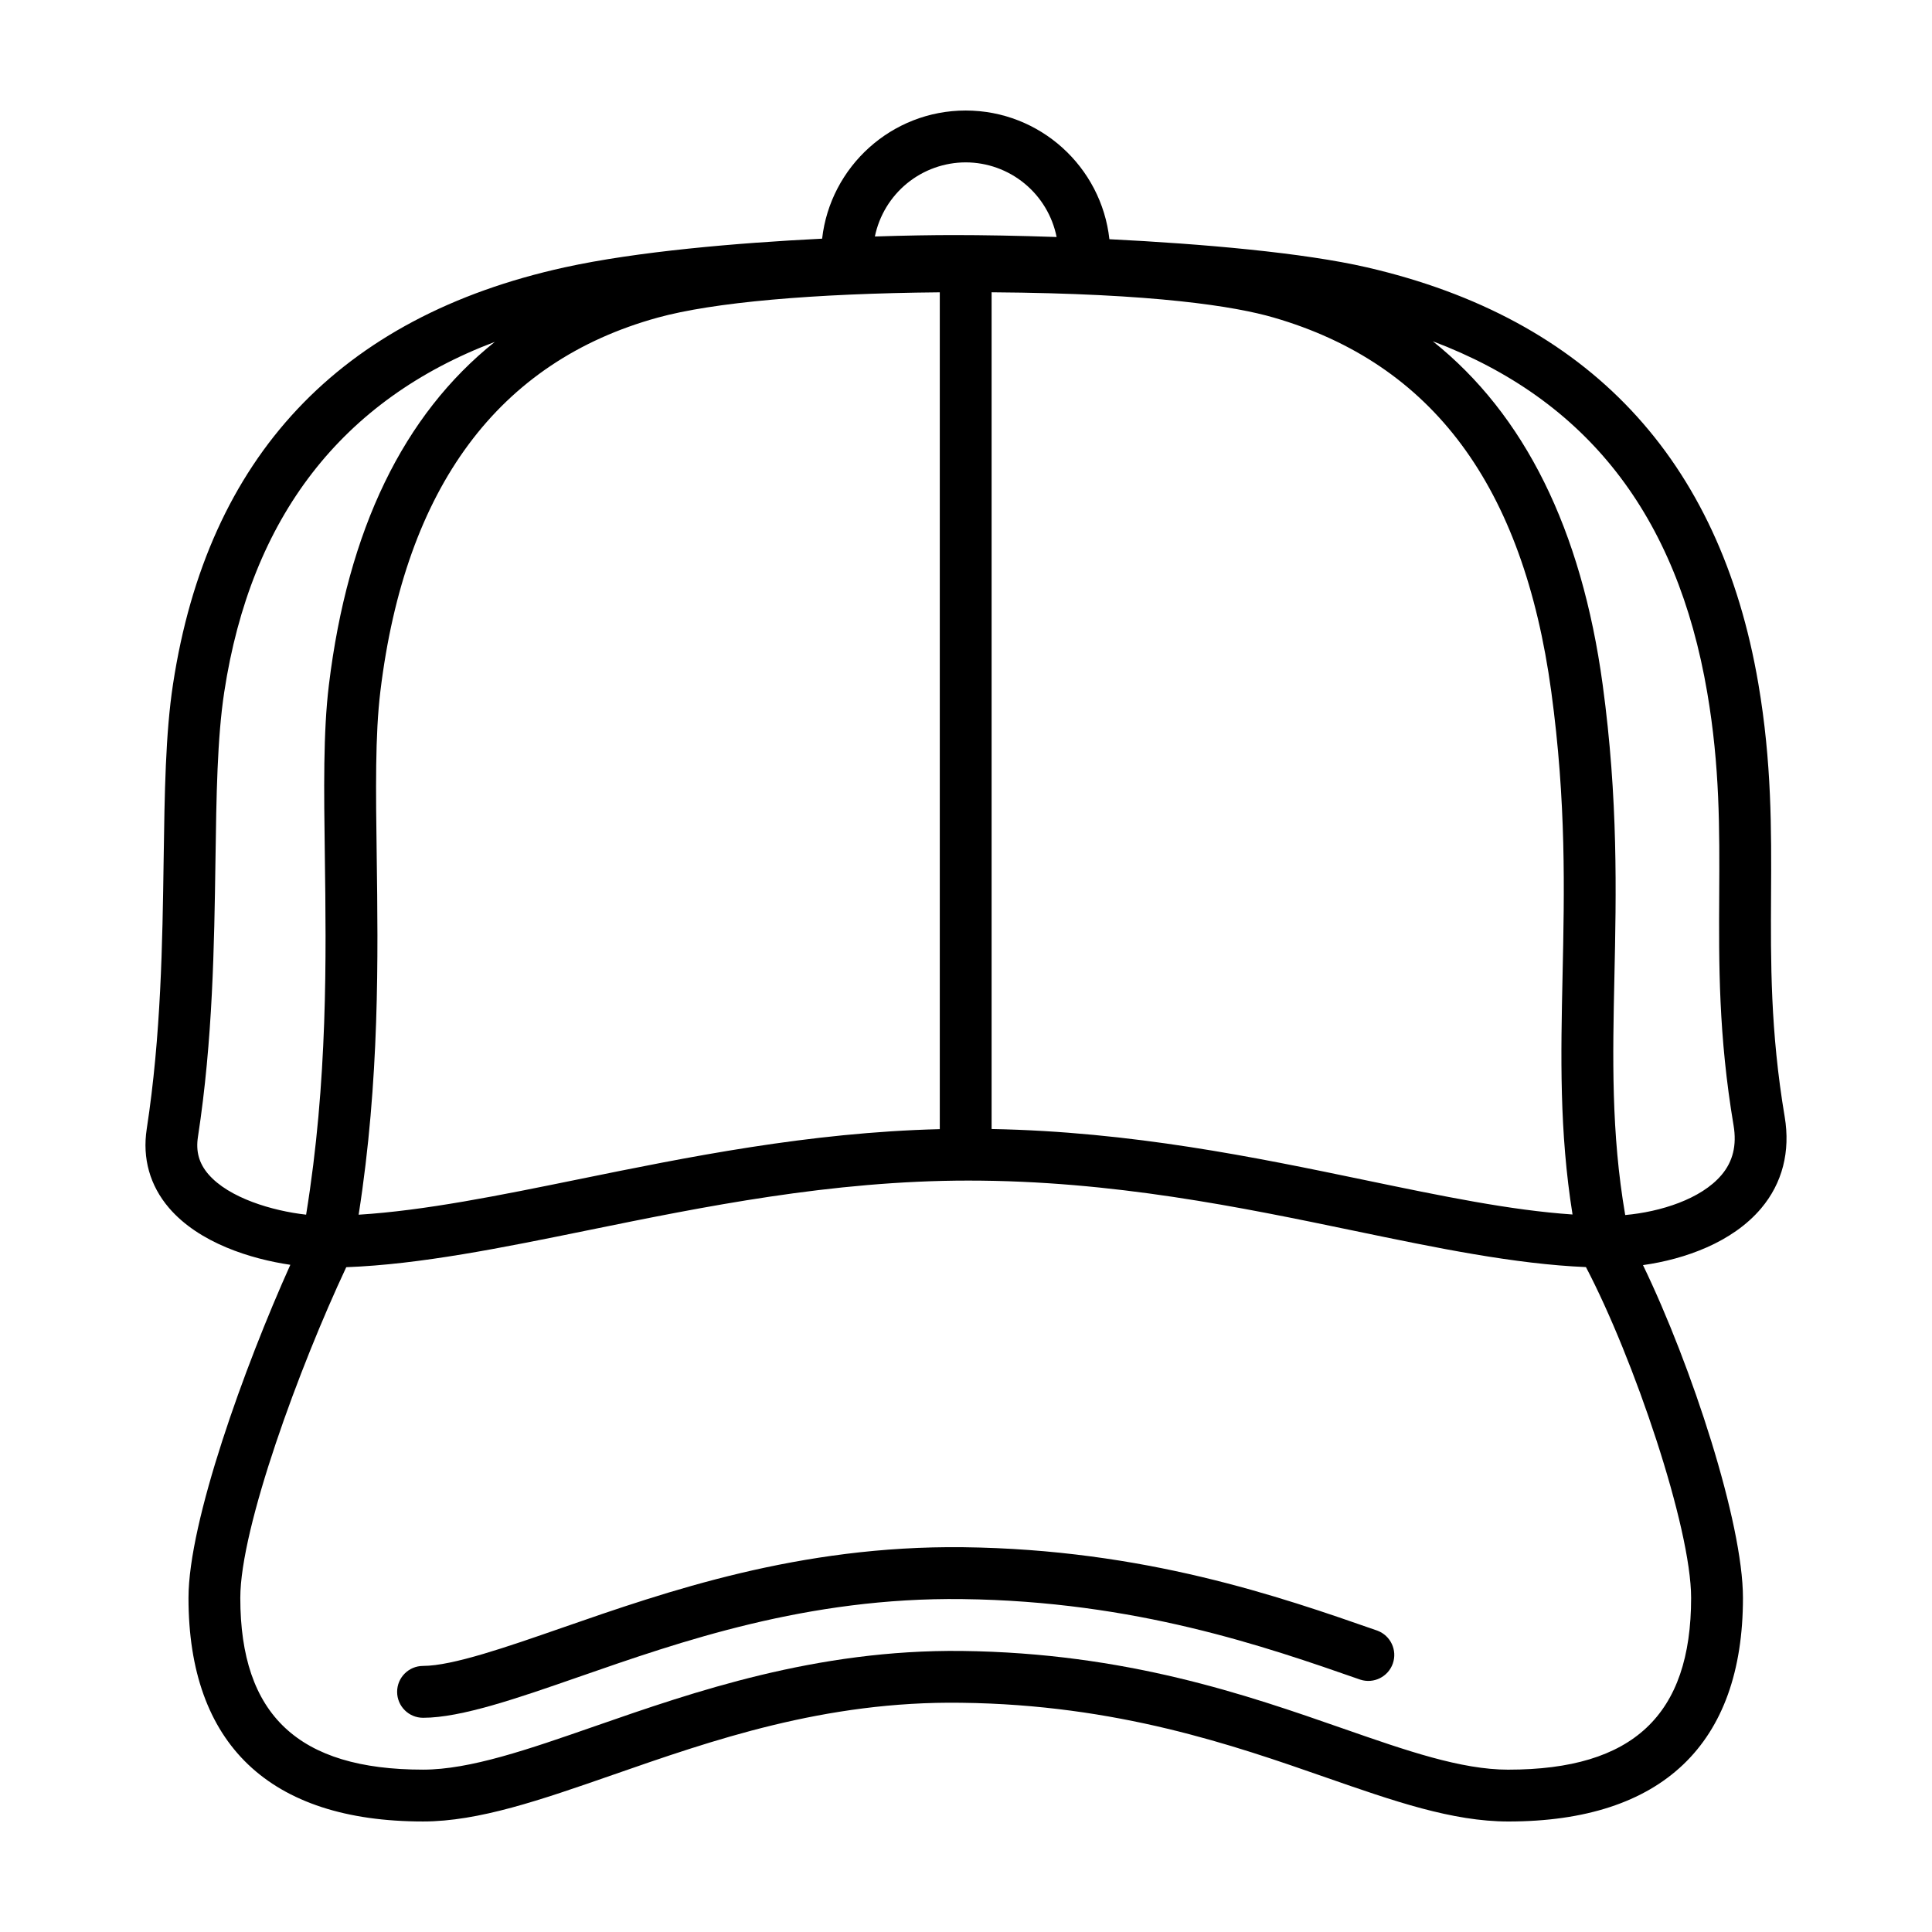
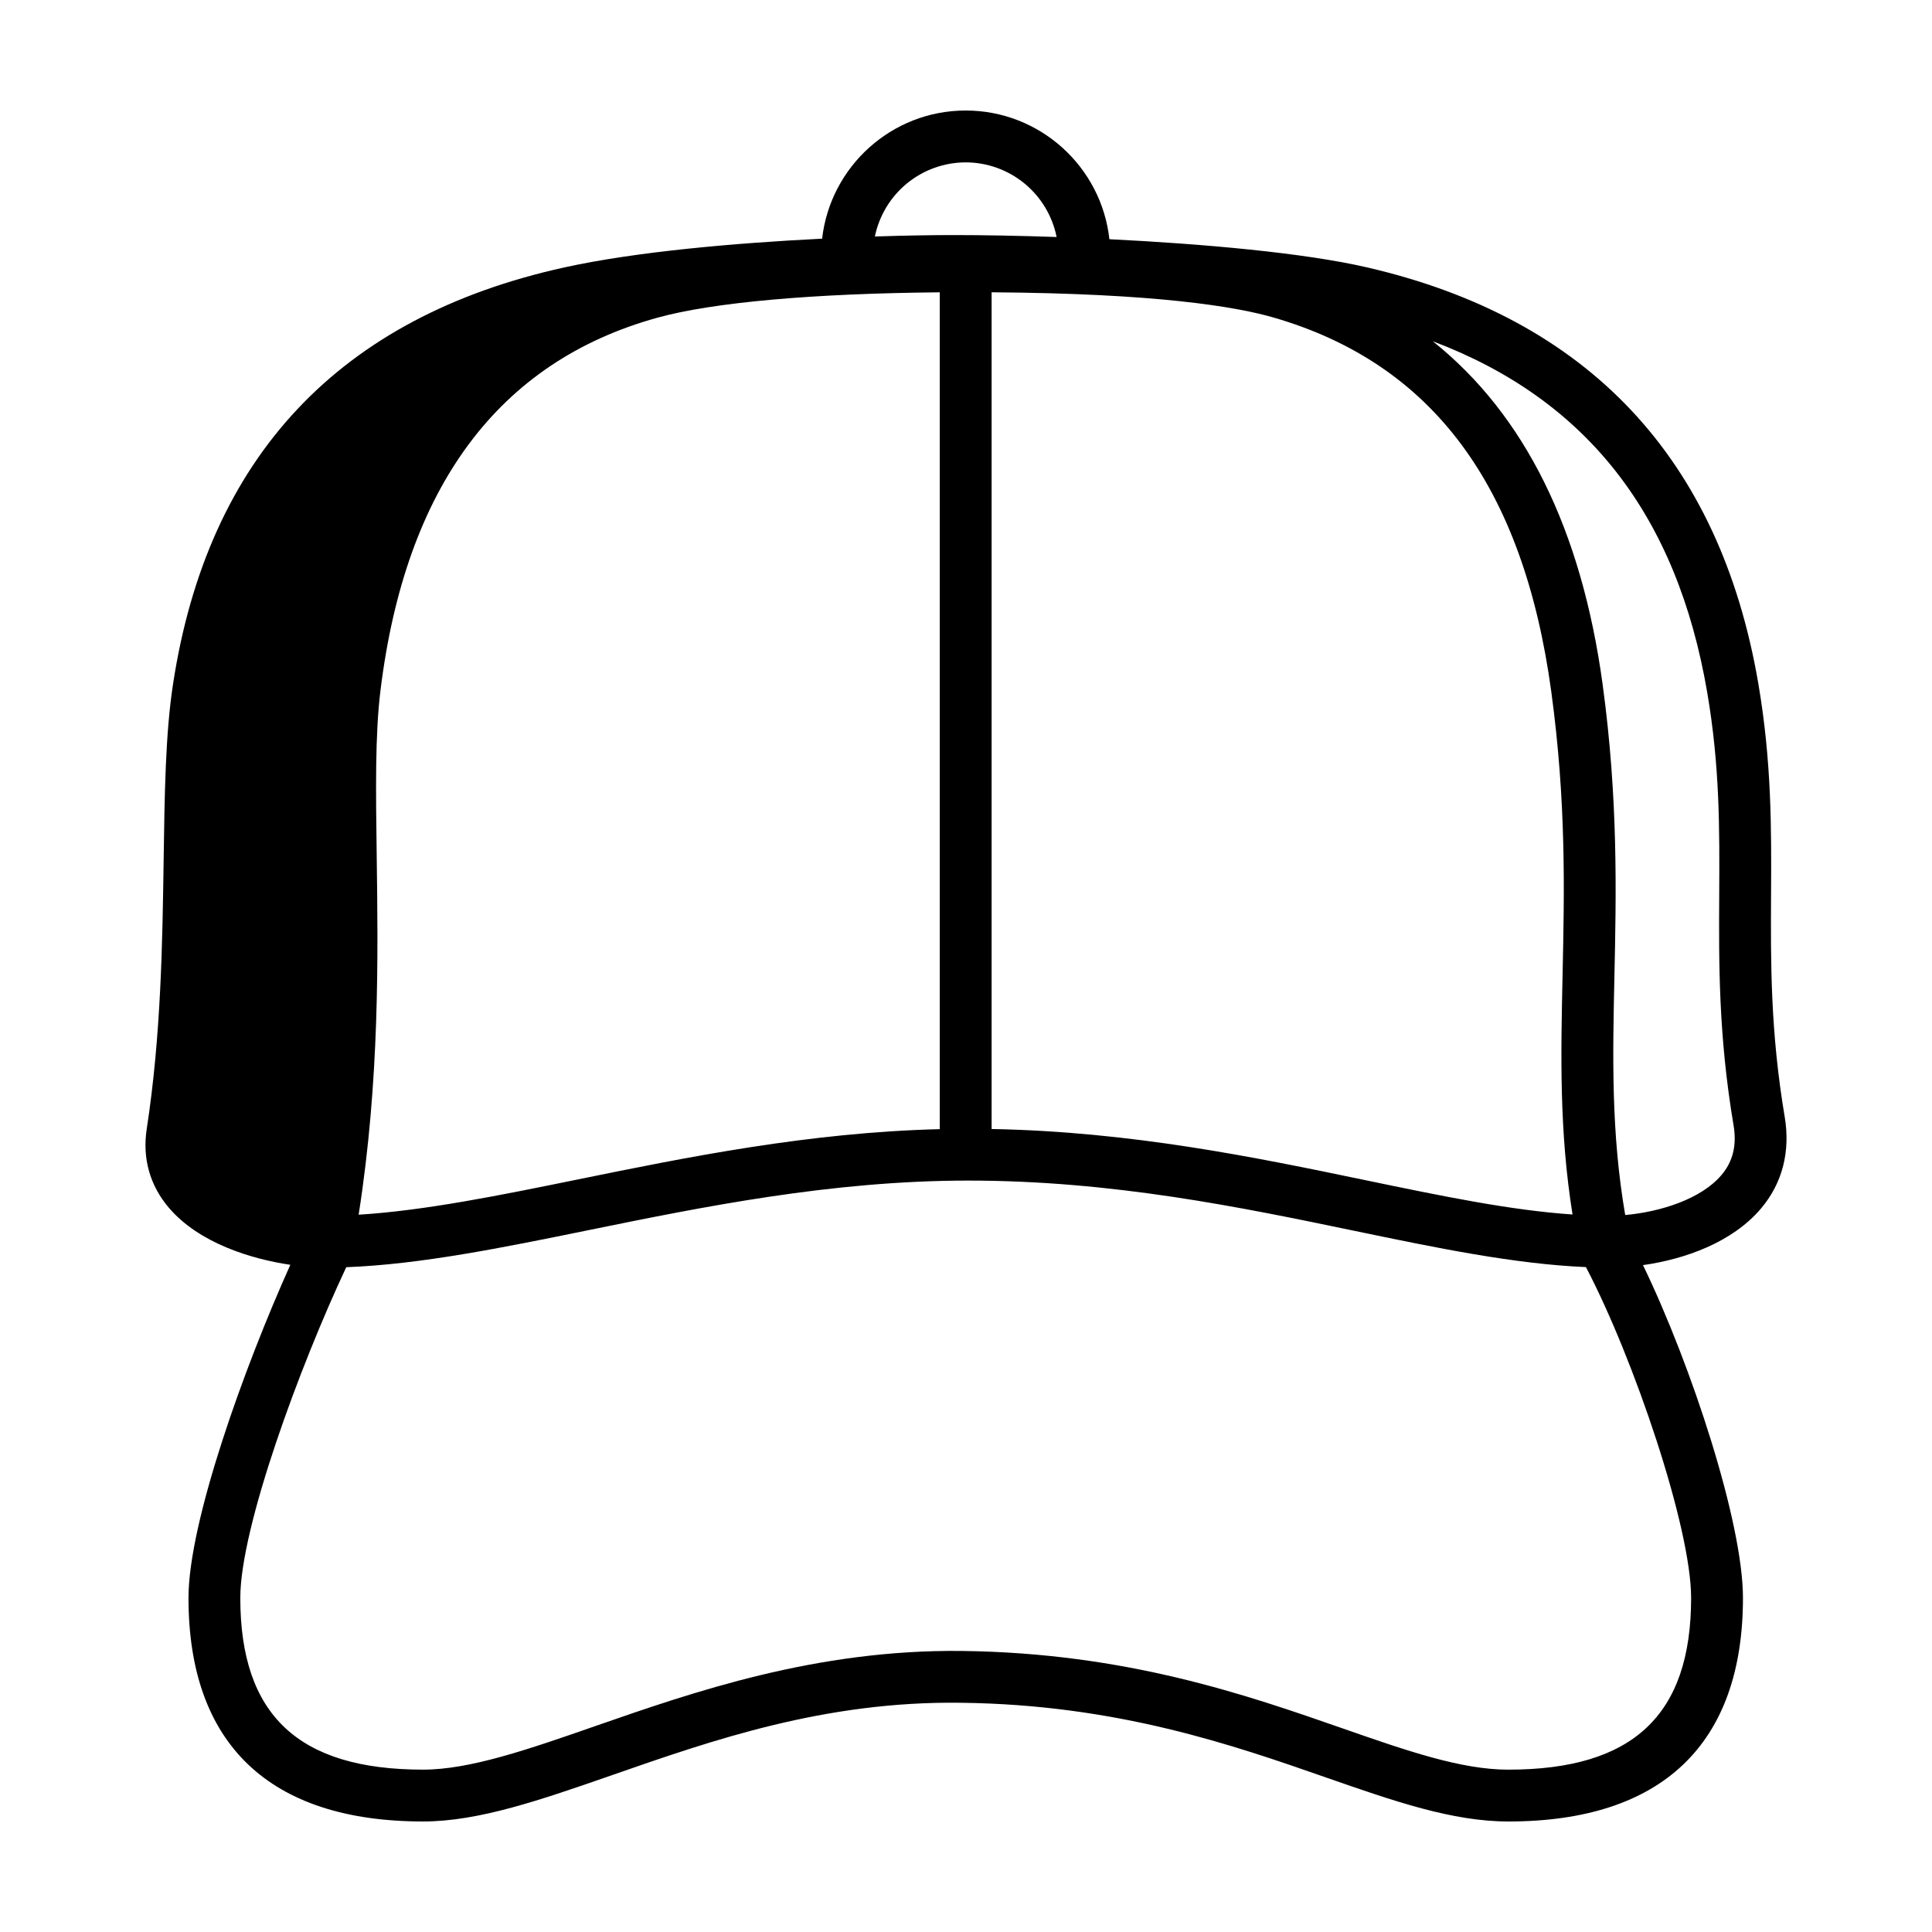
<svg xmlns="http://www.w3.org/2000/svg" fill="#000000" width="800px" height="800px" version="1.1" viewBox="144 144 512 512">
  <g>
-     <path d="m616.96 439.95c-3.809-22.676-3.707-41.082-3.613-58.887 0.098-17.227 0.191-35.039-3.367-55.879-10.188-59.672-45.09-96.793-103.73-110.33-16.793-3.879-43.453-6.227-68.25-7.461-2.102-19.152-18.375-34.105-38.078-34.105-19.652 0-35.887 14.879-38.051 33.961-22.668 1.129-49.137 3.406-68.199 7.594-59.695 13.109-94.625 50.273-103.82 110.46-2.004 13.121-2.227 28.688-2.488 46.707-0.312 21.754-0.676 46.414-4.481 71.188-1.195 7.777 0.848 15.008 5.906 20.914 7.984 9.316 21.699 13.527 32.152 15.074-12.141 26.984-26.988 68.059-26.988 88.266-0.008 38.77 21.488 59.258 62.164 59.258 14.781 0 31.188-5.707 50.184-12.316 26.363-9.176 56.211-19.648 92.434-19.141 41.316 0.492 72.039 11.203 96.723 19.816 17.926 6.246 33.402 11.645 48.273 11.645 40.672 0 62.172-20.488 62.172-59.258 0-19.879-13.562-61.43-26.492-88.188 11.098-1.559 23.695-6.031 31.293-15.023 5.648-6.676 7.809-15.078 6.258-24.297zm-56.219 25.902c-16.473-1.117-34.52-4.863-54.895-9.094-29.125-6.055-61.945-12.863-99.059-13.559v-221.74c43.504 0.301 64.629 3.762 74.73 6.691 42.102 12.203 66.172 44.621 73.586 99.121 3.988 29.332 3.481 52.703 2.992 75.305-0.457 21.121-0.883 41.203 2.644 63.277zm-316.91-95.152c-0.238-17.121-0.438-31.91 0.977-43.527 6.578-54.062 31.301-87.371 73.484-99 14.688-4.047 41.059-6.398 74.762-6.707v221.77c-34.742 0.863-67.016 7.438-95.723 13.289-20.863 4.254-40.723 8.297-58.285 9.383 5.594-35.766 5.152-68.512 4.785-95.199zm156.09-183.67c5.684 0.008 11.188 1.984 15.578 5.59s7.398 8.617 8.516 14.188c-10.141-0.352-19.539-0.516-27.234-0.516-5.5 0-12.715 0.109-20.93 0.379v0.004c1.141-5.543 4.16-10.523 8.543-14.102 4.387-3.578 9.871-5.535 15.527-5.543zm-200.71 268.14c-2.473-2.883-3.344-6.027-2.754-9.879 3.949-25.711 4.316-50.875 4.641-73.074 0.25-17.516 0.473-32.648 2.332-44.836 7.074-46.332 31.172-77.441 71.703-92.781-24.219 19.348-38.965 49.758-43.973 90.918-1.527 12.539-1.316 27.754-1.074 45.379 0.367 26.684 0.805 59.547-4.961 95-8.891-0.992-20.5-4.418-25.91-10.727zm344.52 157.81c-12.551 0-27.004-5.039-43.75-10.879-25.629-8.938-57.523-20.059-101.09-20.582-38.594-0.434-71.043 10.832-97.113 19.902-17.82 6.203-33.207 11.551-45.664 11.551-33.039 0-48.43-14.465-48.43-45.52 0-18.68 15.766-61.426 28.078-87.633 19.59-0.73 41.367-5.16 64.312-9.84 30.145-6.144 64.305-13.109 100.55-13.113 38.25 0 72.348 7.09 102.43 13.34 21.715 4.516 42.34 8.785 61.238 9.586 12.645 24.121 27.871 68.941 27.871 87.664 0.004 31.055-15.383 45.52-48.426 45.52zm56.48-157.59c-5.391 6.379-16.188 9.773-25.512 10.605-3.75-21.805-3.32-41.922-2.863-63.117 0.48-22.051 1.023-47.051-3.113-77.449-5.598-41.137-20.691-71.578-45.016-90.992 40.82 15.426 64.695 46.043 72.727 93.078 3.356 19.652 3.269 36.094 3.176 53.488-0.102 18.383-0.203 37.395 3.805 61.238 0.883 5.254-0.16 9.559-3.199 13.148z" />
-     <path d="m509.03 576.14c-26.062-9.09-61.758-21.531-109.8-22.113-43.422-0.488-78.367 11.648-106.48 21.426-14.172 4.926-28.824 10.031-36.637 10.031l0.004 0.004c-3.797 0-6.875 3.074-6.875 6.871s3.078 6.871 6.875 6.871c10.137 0 25.199-5.246 41.168-10.797 27.074-9.422 60.711-21.184 101.78-20.656 45.801 0.551 80.273 12.57 105.44 21.348h-0.004c3.555 1.152 7.379-0.75 8.613-4.277 1.23-3.531-0.582-7.394-4.086-8.707z" />
+     <path d="m616.96 439.95c-3.809-22.676-3.707-41.082-3.613-58.887 0.098-17.227 0.191-35.039-3.367-55.879-10.188-59.672-45.09-96.793-103.73-110.33-16.793-3.879-43.453-6.227-68.25-7.461-2.102-19.152-18.375-34.105-38.078-34.105-19.652 0-35.887 14.879-38.051 33.961-22.668 1.129-49.137 3.406-68.199 7.594-59.695 13.109-94.625 50.273-103.82 110.46-2.004 13.121-2.227 28.688-2.488 46.707-0.312 21.754-0.676 46.414-4.481 71.188-1.195 7.777 0.848 15.008 5.906 20.914 7.984 9.316 21.699 13.527 32.152 15.074-12.141 26.984-26.988 68.059-26.988 88.266-0.008 38.77 21.488 59.258 62.164 59.258 14.781 0 31.188-5.707 50.184-12.316 26.363-9.176 56.211-19.648 92.434-19.141 41.316 0.492 72.039 11.203 96.723 19.816 17.926 6.246 33.402 11.645 48.273 11.645 40.672 0 62.172-20.488 62.172-59.258 0-19.879-13.562-61.43-26.492-88.188 11.098-1.559 23.695-6.031 31.293-15.023 5.648-6.676 7.809-15.078 6.258-24.297zm-56.219 25.902c-16.473-1.117-34.52-4.863-54.895-9.094-29.125-6.055-61.945-12.863-99.059-13.559v-221.74c43.504 0.301 64.629 3.762 74.73 6.691 42.102 12.203 66.172 44.621 73.586 99.121 3.988 29.332 3.481 52.703 2.992 75.305-0.457 21.121-0.883 41.203 2.644 63.277zm-316.91-95.152c-0.238-17.121-0.438-31.91 0.977-43.527 6.578-54.062 31.301-87.371 73.484-99 14.688-4.047 41.059-6.398 74.762-6.707v221.77c-34.742 0.863-67.016 7.438-95.723 13.289-20.863 4.254-40.723 8.297-58.285 9.383 5.594-35.766 5.152-68.512 4.785-95.199zm156.09-183.67c5.684 0.008 11.188 1.984 15.578 5.59s7.398 8.617 8.516 14.188c-10.141-0.352-19.539-0.516-27.234-0.516-5.5 0-12.715 0.109-20.93 0.379v0.004c1.141-5.543 4.16-10.523 8.543-14.102 4.387-3.578 9.871-5.535 15.527-5.543zm-200.71 268.14zm344.52 157.81c-12.551 0-27.004-5.039-43.75-10.879-25.629-8.938-57.523-20.059-101.09-20.582-38.594-0.434-71.043 10.832-97.113 19.902-17.82 6.203-33.207 11.551-45.664 11.551-33.039 0-48.43-14.465-48.43-45.52 0-18.68 15.766-61.426 28.078-87.633 19.59-0.73 41.367-5.16 64.312-9.84 30.145-6.144 64.305-13.109 100.55-13.113 38.25 0 72.348 7.09 102.43 13.34 21.715 4.516 42.34 8.785 61.238 9.586 12.645 24.121 27.871 68.941 27.871 87.664 0.004 31.055-15.383 45.52-48.426 45.52zm56.48-157.59c-5.391 6.379-16.188 9.773-25.512 10.605-3.75-21.805-3.32-41.922-2.863-63.117 0.48-22.051 1.023-47.051-3.113-77.449-5.598-41.137-20.691-71.578-45.016-90.992 40.82 15.426 64.695 46.043 72.727 93.078 3.356 19.652 3.269 36.094 3.176 53.488-0.102 18.383-0.203 37.395 3.805 61.238 0.883 5.254-0.16 9.559-3.199 13.148z" />
  </g>
</svg>